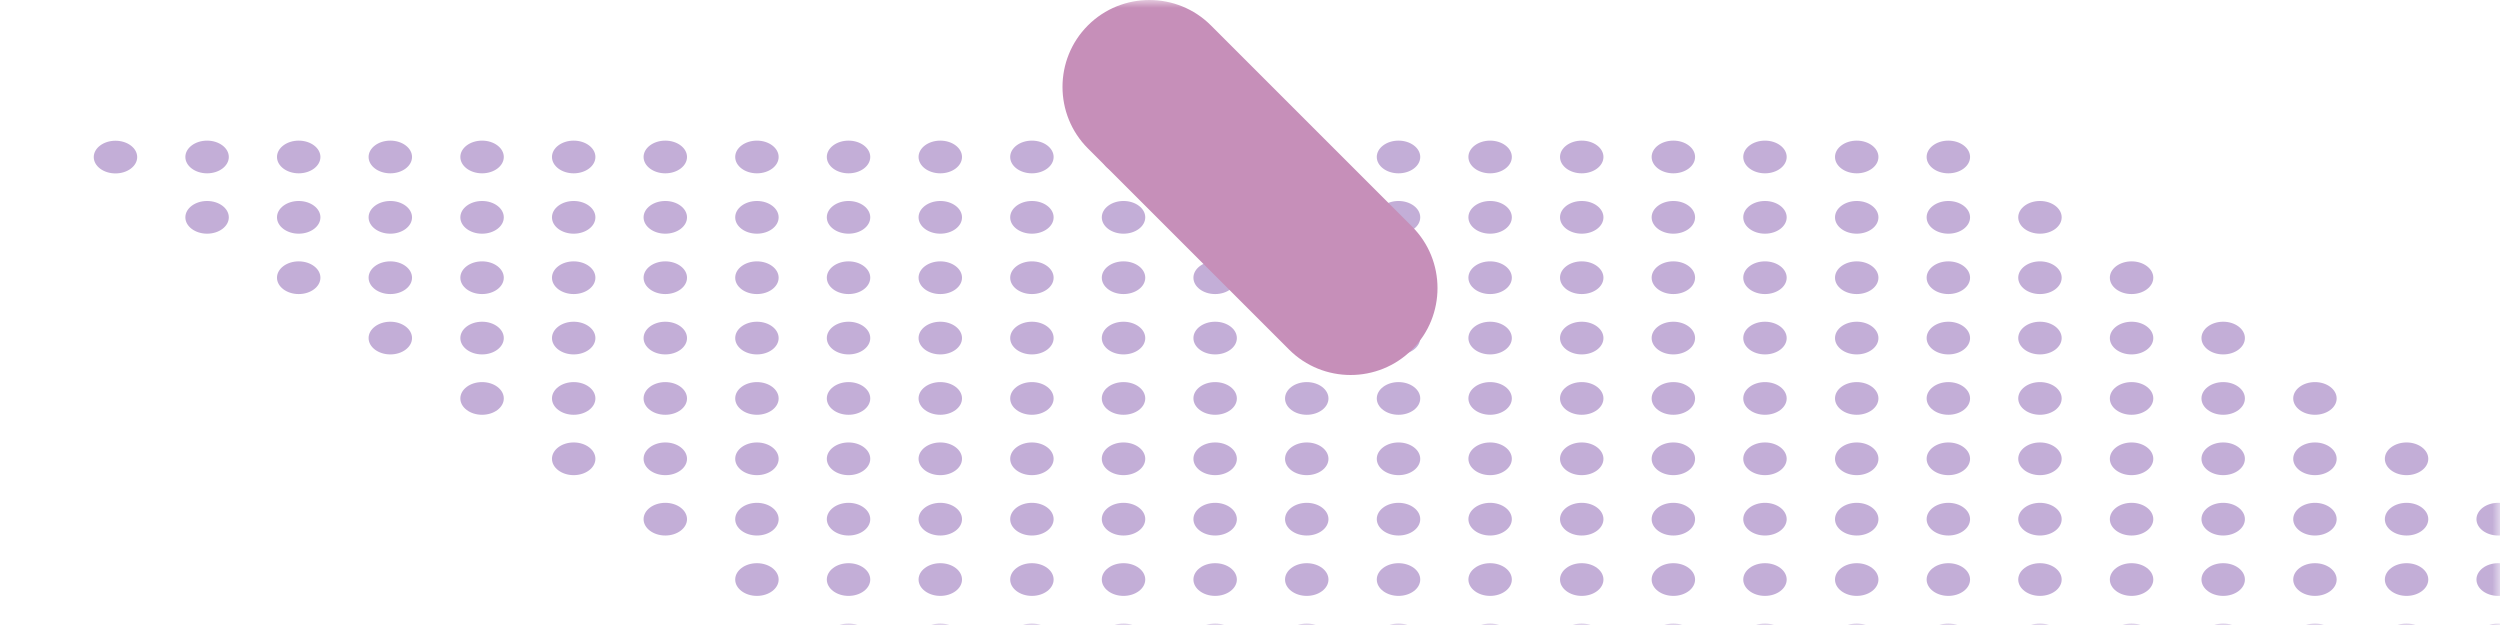
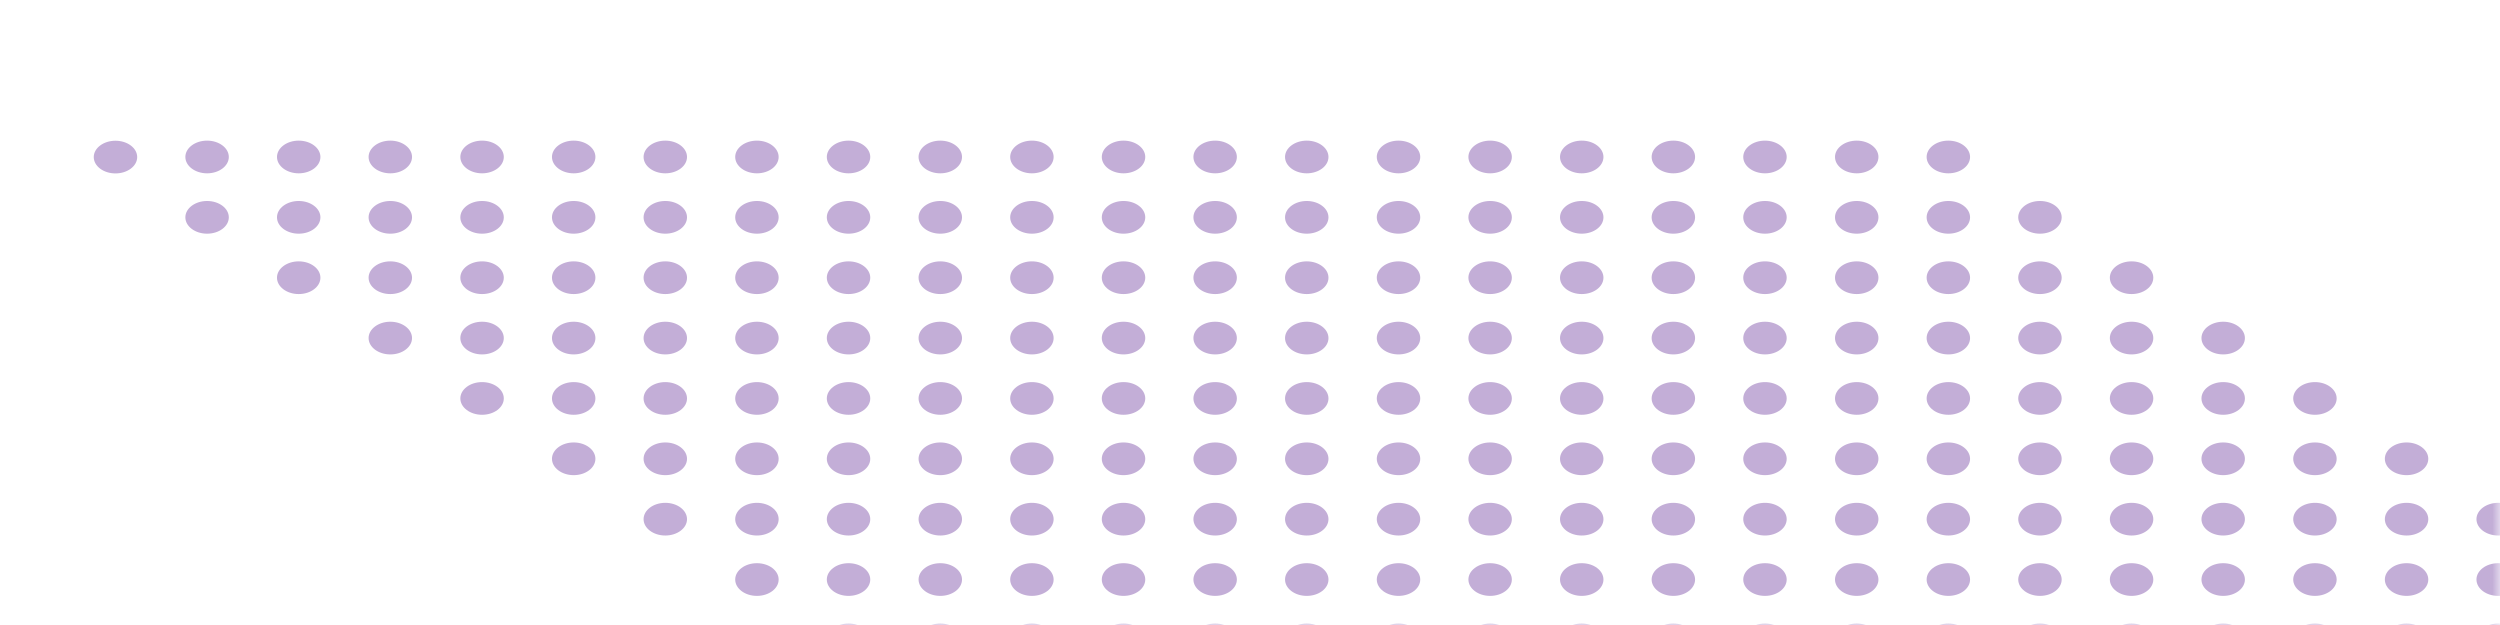
<svg xmlns="http://www.w3.org/2000/svg" width="160" height="40" viewBox="0 0 160 40" fill="none">
  <mask id="mask0_2140_2643" style="mask-type:alpha" maskUnits="userSpaceOnUse" x="0" y="0" width="160" height="40">
    <rect width="160" height="40" fill="#D9D9D9" />
  </mask>
  <g mask="url(#mask0_2140_2643)">
    <path d="M8.78 10.053C8.78 10.63 8.156 11.099 7.39 11.099C6.624 11.099 6 10.63 6 10.053C6 9.476 6.624 9.007 7.39 9.007C8.156 9.007 8.78 9.476 8.78 10.053ZM13.254 9C12.487 9 11.863 9.47 11.863 10.046C11.863 10.623 12.487 11.093 13.254 11.093C14.02 11.093 14.644 10.623 14.644 10.046C14.644 9.47 14.02 9 13.254 9ZM19.117 9C18.351 9 17.727 9.47 17.727 10.046C17.727 10.623 18.351 11.093 19.117 11.093C19.883 11.093 20.507 10.623 20.507 10.046C20.507 9.47 19.883 9 19.117 9ZM24.98 9C24.214 9 23.59 9.47 23.59 10.046C23.59 10.623 24.214 11.093 24.98 11.093C25.747 11.093 26.37 10.623 26.37 10.046C26.37 9.47 25.747 9 24.98 9ZM30.853 9C30.086 9 29.462 9.47 29.462 10.046C29.462 10.623 30.086 11.093 30.853 11.093C31.619 11.093 32.243 10.623 32.243 10.046C32.243 9.47 31.619 9 30.853 9ZM36.716 9C35.95 9 35.326 9.47 35.326 10.046C35.326 10.623 35.95 11.093 36.716 11.093C37.482 11.093 38.106 10.623 38.106 10.046C38.106 9.47 37.482 9 36.716 9ZM42.579 9C41.813 9 41.189 9.47 41.189 10.046C41.189 10.623 41.813 11.093 42.579 11.093C43.346 11.093 43.969 10.623 43.969 10.046C43.969 9.47 43.346 9 42.579 9ZM48.443 9C47.676 9 47.053 9.47 47.053 10.046C47.053 10.623 47.676 11.093 48.443 11.093C49.209 11.093 49.833 10.623 49.833 10.046C49.833 9.47 49.209 9 48.443 9ZM54.306 9C53.54 9 52.916 9.47 52.916 10.046C52.916 10.623 53.54 11.093 54.306 11.093C55.073 11.093 55.696 10.623 55.696 10.046C55.696 9.47 55.073 9 54.306 9ZM60.179 9C59.412 9 58.788 9.47 58.788 10.046C58.788 10.623 59.412 11.093 60.179 11.093C60.945 11.093 61.569 10.623 61.569 10.046C61.569 9.47 60.945 9 60.179 9ZM66.042 9C65.276 9 64.652 9.47 64.652 10.046C64.652 10.623 65.276 11.093 66.042 11.093C66.808 11.093 67.432 10.623 67.432 10.046C67.432 9.47 66.808 9 66.042 9ZM71.905 9C71.139 9 70.515 9.47 70.515 10.046C70.515 10.623 71.139 11.093 71.905 11.093C72.672 11.093 73.296 10.623 73.296 10.046C73.296 9.47 72.672 9 71.905 9ZM77.769 9C77.002 9 76.379 9.47 76.379 10.046C76.379 10.623 77.002 11.093 77.769 11.093C78.535 11.093 79.159 10.623 79.159 10.046C79.159 9.47 78.535 9 77.769 9ZM83.632 9C82.866 9 82.242 9.47 82.242 10.046C82.242 10.623 82.866 11.093 83.632 11.093C84.398 11.093 85.022 10.623 85.022 10.046C85.022 9.47 84.398 9 83.632 9ZM89.504 9C88.738 9 88.114 9.47 88.114 10.046C88.114 10.623 88.738 11.093 89.504 11.093C90.271 11.093 90.895 10.623 90.895 10.046C90.895 9.47 90.271 9 89.504 9ZM95.368 9C94.602 9 93.978 9.47 93.978 10.046C93.978 10.623 94.602 11.093 95.368 11.093C96.134 11.093 96.758 10.623 96.758 10.046C96.758 9.47 96.134 9 95.368 9ZM101.231 9C100.465 9 99.841 9.47 99.841 10.046C99.841 10.623 100.465 11.093 101.231 11.093C101.998 11.093 102.621 10.623 102.621 10.046C102.621 9.47 101.998 9 101.231 9ZM107.095 9C106.328 9 105.705 9.47 105.705 10.046C105.705 10.623 106.328 11.093 107.095 11.093C107.861 11.093 108.485 10.623 108.485 10.046C108.485 9.47 107.861 9 107.095 9ZM112.958 9C112.192 9 111.568 9.47 111.568 10.046C111.568 10.623 112.192 11.093 112.958 11.093C113.724 11.093 114.348 10.623 114.348 10.046C114.348 9.47 113.724 9 112.958 9ZM118.83 9C118.064 9 117.44 9.47 117.44 10.046C117.44 10.623 118.064 11.093 118.83 11.093C119.597 11.093 120.22 10.623 120.22 10.046C120.22 9.47 119.597 9 118.83 9ZM124.694 9C123.927 9 123.304 9.47 123.304 10.046C123.304 10.623 123.927 11.093 124.694 11.093C125.46 11.093 126.084 10.623 126.084 10.046C126.084 9.47 125.46 9 124.694 9ZM13.254 12.863C12.487 12.863 11.863 13.333 11.863 13.91C11.863 14.487 12.487 14.956 13.254 14.956C14.02 14.956 14.644 14.487 14.644 13.91C14.644 13.333 14.02 12.863 13.254 12.863ZM19.117 12.863C18.351 12.863 17.727 13.333 17.727 13.91C17.727 14.487 18.351 14.956 19.117 14.956C19.883 14.956 20.507 14.487 20.507 13.91C20.507 13.333 19.883 12.863 19.117 12.863ZM24.98 12.863C24.214 12.863 23.59 13.333 23.59 13.91C23.59 14.487 24.214 14.956 24.98 14.956C25.747 14.956 26.37 14.487 26.37 13.91C26.37 13.333 25.747 12.863 24.98 12.863ZM30.853 12.863C30.086 12.863 29.462 13.333 29.462 13.91C29.462 14.487 30.086 14.956 30.853 14.956C31.619 14.956 32.243 14.487 32.243 13.91C32.243 13.333 31.619 12.863 30.853 12.863ZM36.716 12.863C35.95 12.863 35.326 13.333 35.326 13.91C35.326 14.487 35.95 14.956 36.716 14.956C37.482 14.956 38.106 14.487 38.106 13.91C38.106 13.333 37.482 12.863 36.716 12.863ZM42.579 12.863C41.813 12.863 41.189 13.333 41.189 13.91C41.189 14.487 41.813 14.956 42.579 14.956C43.346 14.956 43.969 14.487 43.969 13.91C43.969 13.333 43.346 12.863 42.579 12.863ZM48.443 12.863C47.676 12.863 47.053 13.333 47.053 13.91C47.053 14.487 47.676 14.956 48.443 14.956C49.209 14.956 49.833 14.487 49.833 13.91C49.833 13.333 49.209 12.863 48.443 12.863ZM54.306 12.863C53.54 12.863 52.916 13.333 52.916 13.91C52.916 14.487 53.54 14.956 54.306 14.956C55.073 14.956 55.696 14.487 55.696 13.91C55.696 13.333 55.073 12.863 54.306 12.863ZM60.179 12.863C59.412 12.863 58.788 13.333 58.788 13.91C58.788 14.487 59.412 14.956 60.179 14.956C60.945 14.956 61.569 14.487 61.569 13.91C61.569 13.333 60.945 12.863 60.179 12.863ZM66.042 12.863C65.276 12.863 64.652 13.333 64.652 13.91C64.652 14.487 65.276 14.956 66.042 14.956C66.808 14.956 67.432 14.487 67.432 13.91C67.432 13.333 66.808 12.863 66.042 12.863ZM71.905 12.863C71.139 12.863 70.515 13.333 70.515 13.91C70.515 14.487 71.139 14.956 71.905 14.956C72.672 14.956 73.296 14.487 73.296 13.91C73.296 13.333 72.672 12.863 71.905 12.863ZM77.769 12.863C77.002 12.863 76.379 13.333 76.379 13.91C76.379 14.487 77.002 14.956 77.769 14.956C78.535 14.956 79.159 14.487 79.159 13.91C79.159 13.333 78.535 12.863 77.769 12.863ZM83.632 12.863C82.866 12.863 82.242 13.333 82.242 13.91C82.242 14.487 82.866 14.956 83.632 14.956C84.398 14.956 85.022 14.487 85.022 13.91C85.022 13.333 84.398 12.863 83.632 12.863ZM89.504 12.863C88.738 12.863 88.114 13.333 88.114 13.91C88.114 14.487 88.738 14.956 89.504 14.956C90.271 14.956 90.895 14.487 90.895 13.91C90.895 13.333 90.271 12.863 89.504 12.863ZM95.368 12.863C94.602 12.863 93.978 13.333 93.978 13.91C93.978 14.487 94.602 14.956 95.368 14.956C96.134 14.956 96.758 14.487 96.758 13.91C96.758 13.333 96.134 12.863 95.368 12.863ZM101.231 12.863C100.465 12.863 99.841 13.333 99.841 13.91C99.841 14.487 100.465 14.956 101.231 14.956C101.998 14.956 102.621 14.487 102.621 13.91C102.621 13.333 101.998 12.863 101.231 12.863ZM107.095 12.863C106.328 12.863 105.705 13.333 105.705 13.91C105.705 14.487 106.328 14.956 107.095 14.956C107.861 14.956 108.485 14.487 108.485 13.91C108.485 13.333 107.861 12.863 107.095 12.863ZM112.958 12.863C112.192 12.863 111.568 13.333 111.568 13.91C111.568 14.487 112.192 14.956 112.958 14.956C113.724 14.956 114.348 14.487 114.348 13.91C114.348 13.333 113.724 12.863 112.958 12.863ZM118.83 12.863C118.064 12.863 117.44 13.333 117.44 13.91C117.44 14.487 118.064 14.956 118.83 14.956C119.597 14.956 120.22 14.487 120.22 13.91C120.22 13.333 119.597 12.863 118.83 12.863ZM124.694 12.863C123.927 12.863 123.304 13.333 123.304 13.91C123.304 14.487 123.927 14.956 124.694 14.956C125.46 14.956 126.084 14.487 126.084 13.91C126.084 13.333 125.46 12.863 124.694 12.863ZM130.557 12.863C129.791 12.863 129.167 13.333 129.167 13.91C129.167 14.487 129.791 14.956 130.557 14.956C131.324 14.956 131.947 14.487 131.947 13.91C131.947 13.333 131.324 12.863 130.557 12.863ZM19.117 16.727C18.351 16.727 17.727 17.196 17.727 17.773C17.727 18.35 18.351 18.82 19.117 18.82C19.883 18.82 20.507 18.35 20.507 17.773C20.507 17.196 19.883 16.727 19.117 16.727ZM24.98 16.727C24.214 16.727 23.59 17.196 23.59 17.773C23.59 18.35 24.214 18.82 24.98 18.82C25.747 18.82 26.37 18.35 26.37 17.773C26.37 17.196 25.747 16.727 24.98 16.727ZM30.853 16.727C30.086 16.727 29.462 17.196 29.462 17.773C29.462 18.35 30.086 18.82 30.853 18.82C31.619 18.82 32.243 18.35 32.243 17.773C32.243 17.196 31.619 16.727 30.853 16.727ZM36.716 16.727C35.95 16.727 35.326 17.196 35.326 17.773C35.326 18.35 35.95 18.82 36.716 18.82C37.482 18.82 38.106 18.35 38.106 17.773C38.106 17.196 37.482 16.727 36.716 16.727ZM42.579 16.727C41.813 16.727 41.189 17.196 41.189 17.773C41.189 18.35 41.813 18.82 42.579 18.82C43.346 18.82 43.969 18.35 43.969 17.773C43.969 17.196 43.346 16.727 42.579 16.727ZM48.443 16.727C47.676 16.727 47.053 17.196 47.053 17.773C47.053 18.35 47.676 18.82 48.443 18.82C49.209 18.82 49.833 18.35 49.833 17.773C49.833 17.196 49.209 16.727 48.443 16.727ZM54.306 16.727C53.54 16.727 52.916 17.196 52.916 17.773C52.916 18.35 53.54 18.82 54.306 18.82C55.073 18.82 55.696 18.35 55.696 17.773C55.696 17.196 55.073 16.727 54.306 16.727ZM60.179 16.727C59.412 16.727 58.788 17.196 58.788 17.773C58.788 18.35 59.412 18.82 60.179 18.82C60.945 18.82 61.569 18.35 61.569 17.773C61.569 17.196 60.945 16.727 60.179 16.727ZM66.042 16.727C65.276 16.727 64.652 17.196 64.652 17.773C64.652 18.35 65.276 18.82 66.042 18.82C66.808 18.82 67.432 18.35 67.432 17.773C67.432 17.196 66.808 16.727 66.042 16.727ZM71.905 16.727C71.139 16.727 70.515 17.196 70.515 17.773C70.515 18.35 71.139 18.82 71.905 18.82C72.672 18.82 73.296 18.35 73.296 17.773C73.296 17.196 72.672 16.727 71.905 16.727ZM77.769 16.727C77.002 16.727 76.379 17.196 76.379 17.773C76.379 18.35 77.002 18.82 77.769 18.82C78.535 18.82 79.159 18.35 79.159 17.773C79.159 17.196 78.535 16.727 77.769 16.727ZM83.632 16.727C82.866 16.727 82.242 17.196 82.242 17.773C82.242 18.35 82.866 18.82 83.632 18.82C84.398 18.82 85.022 18.35 85.022 17.773C85.022 17.196 84.398 16.727 83.632 16.727ZM89.504 16.727C88.738 16.727 88.114 17.196 88.114 17.773C88.114 18.35 88.738 18.82 89.504 18.82C90.271 18.82 90.895 18.35 90.895 17.773C90.895 17.196 90.271 16.727 89.504 16.727ZM95.368 16.727C94.602 16.727 93.978 17.196 93.978 17.773C93.978 18.35 94.602 18.82 95.368 18.82C96.134 18.82 96.758 18.35 96.758 17.773C96.758 17.196 96.134 16.727 95.368 16.727ZM101.231 16.727C100.465 16.727 99.841 17.196 99.841 17.773C99.841 18.35 100.465 18.82 101.231 18.82C101.998 18.82 102.621 18.35 102.621 17.773C102.621 17.196 101.998 16.727 101.231 16.727ZM107.095 16.727C106.328 16.727 105.705 17.196 105.705 17.773C105.705 18.35 106.328 18.82 107.095 18.82C107.861 18.82 108.485 18.35 108.485 17.773C108.485 17.196 107.861 16.727 107.095 16.727ZM112.958 16.727C112.192 16.727 111.568 17.196 111.568 17.773C111.568 18.35 112.192 18.82 112.958 18.82C113.724 18.82 114.348 18.35 114.348 17.773C114.348 17.196 113.724 16.727 112.958 16.727ZM118.83 16.727C118.064 16.727 117.44 17.196 117.44 17.773C117.44 18.35 118.064 18.82 118.83 18.82C119.597 18.82 120.22 18.35 120.22 17.773C120.22 17.196 119.597 16.727 118.83 16.727ZM124.694 16.727C123.927 16.727 123.304 17.196 123.304 17.773C123.304 18.35 123.927 18.82 124.694 18.82C125.46 18.82 126.084 18.35 126.084 17.773C126.084 17.196 125.46 16.727 124.694 16.727ZM130.557 16.727C129.791 16.727 129.167 17.196 129.167 17.773C129.167 18.35 129.791 18.82 130.557 18.82C131.324 18.82 131.947 18.35 131.947 17.773C131.947 17.196 131.324 16.727 130.557 16.727ZM136.421 16.727C135.654 16.727 135.03 17.196 135.03 17.773C135.03 18.35 135.654 18.82 136.421 18.82C137.187 18.82 137.811 18.35 137.811 17.773C137.811 17.196 137.187 16.727 136.421 16.727ZM24.98 20.59C24.214 20.59 23.59 21.06 23.59 21.637C23.59 22.213 24.214 22.683 24.98 22.683C25.747 22.683 26.37 22.213 26.37 21.637C26.37 21.06 25.747 20.59 24.98 20.59ZM30.853 20.59C30.086 20.59 29.462 21.06 29.462 21.637C29.462 22.213 30.086 22.683 30.853 22.683C31.619 22.683 32.243 22.213 32.243 21.637C32.243 21.06 31.619 20.59 30.853 20.59ZM36.716 20.59C35.95 20.59 35.326 21.06 35.326 21.637C35.326 22.213 35.95 22.683 36.716 22.683C37.482 22.683 38.106 22.213 38.106 21.637C38.106 21.06 37.482 20.59 36.716 20.59ZM42.579 20.59C41.813 20.59 41.189 21.06 41.189 21.637C41.189 22.213 41.813 22.683 42.579 22.683C43.346 22.683 43.969 22.213 43.969 21.637C43.969 21.06 43.346 20.59 42.579 20.59ZM48.443 20.59C47.676 20.59 47.053 21.06 47.053 21.637C47.053 22.213 47.676 22.683 48.443 22.683C49.209 22.683 49.833 22.213 49.833 21.637C49.833 21.06 49.209 20.59 48.443 20.59ZM54.306 20.59C53.54 20.59 52.916 21.06 52.916 21.637C52.916 22.213 53.54 22.683 54.306 22.683C55.073 22.683 55.696 22.213 55.696 21.637C55.696 21.06 55.073 20.59 54.306 20.59ZM60.179 20.59C59.412 20.59 58.788 21.06 58.788 21.637C58.788 22.213 59.412 22.683 60.179 22.683C60.945 22.683 61.569 22.213 61.569 21.637C61.569 21.06 60.945 20.59 60.179 20.59ZM66.042 20.59C65.276 20.59 64.652 21.06 64.652 21.637C64.652 22.213 65.276 22.683 66.042 22.683C66.808 22.683 67.432 22.213 67.432 21.637C67.432 21.06 66.808 20.59 66.042 20.59ZM71.905 20.59C71.139 20.59 70.515 21.06 70.515 21.637C70.515 22.213 71.139 22.683 71.905 22.683C72.672 22.683 73.296 22.213 73.296 21.637C73.296 21.06 72.672 20.59 71.905 20.59ZM77.769 20.59C77.002 20.59 76.379 21.06 76.379 21.637C76.379 22.213 77.002 22.683 77.769 22.683C78.535 22.683 79.159 22.213 79.159 21.637C79.159 21.06 78.535 20.59 77.769 20.59ZM83.632 20.59C82.866 20.59 82.242 21.06 82.242 21.637C82.242 22.213 82.866 22.683 83.632 22.683C84.398 22.683 85.022 22.213 85.022 21.637C85.022 21.06 84.398 20.59 83.632 20.59ZM89.504 20.59C88.738 20.59 88.114 21.06 88.114 21.637C88.114 22.213 88.738 22.683 89.504 22.683C90.271 22.683 90.895 22.213 90.895 21.637C90.895 21.06 90.271 20.59 89.504 20.59ZM95.368 20.59C94.602 20.59 93.978 21.06 93.978 21.637C93.978 22.213 94.602 22.683 95.368 22.683C96.134 22.683 96.758 22.213 96.758 21.637C96.758 21.06 96.134 20.59 95.368 20.59ZM101.231 20.59C100.465 20.59 99.841 21.06 99.841 21.637C99.841 22.213 100.465 22.683 101.231 22.683C101.998 22.683 102.621 22.213 102.621 21.637C102.621 21.06 101.998 20.59 101.231 20.59ZM107.095 20.59C106.328 20.59 105.705 21.06 105.705 21.637C105.705 22.213 106.328 22.683 107.095 22.683C107.861 22.683 108.485 22.213 108.485 21.637C108.485 21.06 107.861 20.59 107.095 20.59ZM112.958 20.59C112.192 20.59 111.568 21.06 111.568 21.637C111.568 22.213 112.192 22.683 112.958 22.683C113.724 22.683 114.348 22.213 114.348 21.637C114.348 21.06 113.724 20.59 112.958 20.59ZM118.83 20.59C118.064 20.59 117.44 21.06 117.44 21.637C117.44 22.213 118.064 22.683 118.83 22.683C119.597 22.683 120.22 22.213 120.22 21.637C120.22 21.06 119.597 20.59 118.83 20.59ZM124.694 20.59C123.927 20.59 123.304 21.06 123.304 21.637C123.304 22.213 123.927 22.683 124.694 22.683C125.46 22.683 126.084 22.213 126.084 21.637C126.084 21.06 125.46 20.59 124.694 20.59ZM130.557 20.59C129.791 20.59 129.167 21.06 129.167 21.637C129.167 22.213 129.791 22.683 130.557 22.683C131.324 22.683 131.947 22.213 131.947 21.637C131.947 21.06 131.324 20.59 130.557 20.59ZM136.421 20.59C135.654 20.59 135.03 21.06 135.03 21.637C135.03 22.213 135.654 22.683 136.421 22.683C137.187 22.683 137.811 22.213 137.811 21.637C137.811 21.06 137.187 20.59 136.421 20.59ZM142.284 20.59C141.518 20.59 140.894 21.06 140.894 21.637C140.894 22.213 141.518 22.683 142.284 22.683C143.05 22.683 143.674 22.213 143.674 21.637C143.674 21.06 143.05 20.59 142.284 20.59ZM30.853 24.454C30.086 24.454 29.462 24.923 29.462 25.5C29.462 26.077 30.086 26.546 30.853 26.546C31.619 26.546 32.243 26.077 32.243 25.5C32.243 24.923 31.619 24.454 30.853 24.454ZM36.716 24.454C35.95 24.454 35.326 24.923 35.326 25.5C35.326 26.077 35.95 26.546 36.716 26.546C37.482 26.546 38.106 26.077 38.106 25.5C38.106 24.923 37.482 24.454 36.716 24.454ZM42.579 24.454C41.813 24.454 41.189 24.923 41.189 25.5C41.189 26.077 41.813 26.546 42.579 26.546C43.346 26.546 43.969 26.077 43.969 25.5C43.969 24.923 43.346 24.454 42.579 24.454ZM48.443 24.454C47.676 24.454 47.053 24.923 47.053 25.5C47.053 26.077 47.676 26.546 48.443 26.546C49.209 26.546 49.833 26.077 49.833 25.5C49.833 24.923 49.209 24.454 48.443 24.454ZM54.306 24.454C53.54 24.454 52.916 24.923 52.916 25.5C52.916 26.077 53.54 26.546 54.306 26.546C55.073 26.546 55.696 26.077 55.696 25.5C55.696 24.923 55.073 24.454 54.306 24.454ZM60.179 24.454C59.412 24.454 58.788 24.923 58.788 25.5C58.788 26.077 59.412 26.546 60.179 26.546C60.945 26.546 61.569 26.077 61.569 25.5C61.569 24.923 60.945 24.454 60.179 24.454ZM66.042 24.454C65.276 24.454 64.652 24.923 64.652 25.5C64.652 26.077 65.276 26.546 66.042 26.546C66.808 26.546 67.432 26.077 67.432 25.5C67.432 24.923 66.808 24.454 66.042 24.454ZM71.905 24.454C71.139 24.454 70.515 24.923 70.515 25.5C70.515 26.077 71.139 26.546 71.905 26.546C72.672 26.546 73.296 26.077 73.296 25.5C73.296 24.923 72.672 24.454 71.905 24.454ZM77.769 24.454C77.002 24.454 76.379 24.923 76.379 25.5C76.379 26.077 77.002 26.546 77.769 26.546C78.535 26.546 79.159 26.077 79.159 25.5C79.159 24.923 78.535 24.454 77.769 24.454ZM83.632 24.454C82.866 24.454 82.242 24.923 82.242 25.5C82.242 26.077 82.866 26.546 83.632 26.546C84.398 26.546 85.022 26.077 85.022 25.5C85.022 24.923 84.398 24.454 83.632 24.454ZM89.504 24.454C88.738 24.454 88.114 24.923 88.114 25.5C88.114 26.077 88.738 26.546 89.504 26.546C90.271 26.546 90.895 26.077 90.895 25.5C90.895 24.923 90.271 24.454 89.504 24.454ZM95.368 24.454C94.602 24.454 93.978 24.923 93.978 25.5C93.978 26.077 94.602 26.546 95.368 26.546C96.134 26.546 96.758 26.077 96.758 25.5C96.758 24.923 96.134 24.454 95.368 24.454ZM101.231 24.454C100.465 24.454 99.841 24.923 99.841 25.5C99.841 26.077 100.465 26.546 101.231 26.546C101.998 26.546 102.621 26.077 102.621 25.5C102.621 24.923 101.998 24.454 101.231 24.454ZM107.095 24.454C106.328 24.454 105.705 24.923 105.705 25.5C105.705 26.077 106.328 26.546 107.095 26.546C107.861 26.546 108.485 26.077 108.485 25.5C108.485 24.923 107.861 24.454 107.095 24.454ZM112.958 24.454C112.192 24.454 111.568 24.923 111.568 25.5C111.568 26.077 112.192 26.546 112.958 26.546C113.724 26.546 114.348 26.077 114.348 25.5C114.348 24.923 113.724 24.454 112.958 24.454ZM118.83 24.454C118.064 24.454 117.44 24.923 117.44 25.5C117.44 26.077 118.064 26.546 118.83 26.546C119.597 26.546 120.22 26.077 120.22 25.5C120.22 24.923 119.597 24.454 118.83 24.454ZM124.694 24.454C123.927 24.454 123.304 24.923 123.304 25.5C123.304 26.077 123.927 26.546 124.694 26.546C125.46 26.546 126.084 26.077 126.084 25.5C126.084 24.923 125.46 24.454 124.694 24.454ZM130.557 24.454C129.791 24.454 129.167 24.923 129.167 25.5C129.167 26.077 129.791 26.546 130.557 26.546C131.324 26.546 131.947 26.077 131.947 25.5C131.947 24.923 131.324 24.454 130.557 24.454ZM136.421 24.454C135.654 24.454 135.03 24.923 135.03 25.5C135.03 26.077 135.654 26.546 136.421 26.546C137.187 26.546 137.811 26.077 137.811 25.5C137.811 24.923 137.187 24.454 136.421 24.454ZM142.284 24.454C141.518 24.454 140.894 24.923 140.894 25.5C140.894 26.077 141.518 26.546 142.284 26.546C143.05 26.546 143.674 26.077 143.674 25.5C143.674 24.923 143.05 24.454 142.284 24.454ZM148.156 24.454C147.39 24.454 146.766 24.923 146.766 25.5C146.766 26.077 147.39 26.546 148.156 26.546C148.923 26.546 149.546 26.077 149.546 25.5C149.546 24.923 148.923 24.454 148.156 24.454ZM36.716 28.317C35.95 28.317 35.326 28.787 35.326 29.363C35.326 29.94 35.95 30.41 36.716 30.41C37.482 30.41 38.106 29.94 38.106 29.363C38.106 28.787 37.482 28.317 36.716 28.317ZM42.579 28.317C41.813 28.317 41.189 28.787 41.189 29.363C41.189 29.94 41.813 30.41 42.579 30.41C43.346 30.41 43.969 29.94 43.969 29.363C43.969 28.787 43.346 28.317 42.579 28.317ZM48.443 28.317C47.676 28.317 47.053 28.787 47.053 29.363C47.053 29.94 47.676 30.41 48.443 30.41C49.209 30.41 49.833 29.94 49.833 29.363C49.833 28.787 49.209 28.317 48.443 28.317ZM54.306 28.317C53.54 28.317 52.916 28.787 52.916 29.363C52.916 29.94 53.54 30.41 54.306 30.41C55.073 30.41 55.696 29.94 55.696 29.363C55.696 28.787 55.073 28.317 54.306 28.317ZM60.179 28.317C59.412 28.317 58.788 28.787 58.788 29.363C58.788 29.94 59.412 30.41 60.179 30.41C60.945 30.41 61.569 29.94 61.569 29.363C61.569 28.787 60.945 28.317 60.179 28.317ZM66.042 28.317C65.276 28.317 64.652 28.787 64.652 29.363C64.652 29.94 65.276 30.41 66.042 30.41C66.808 30.41 67.432 29.94 67.432 29.363C67.432 28.787 66.808 28.317 66.042 28.317ZM71.905 28.317C71.139 28.317 70.515 28.787 70.515 29.363C70.515 29.94 71.139 30.41 71.905 30.41C72.672 30.41 73.296 29.94 73.296 29.363C73.296 28.787 72.672 28.317 71.905 28.317ZM77.769 28.317C77.002 28.317 76.379 28.787 76.379 29.363C76.379 29.94 77.002 30.41 77.769 30.41C78.535 30.41 79.159 29.94 79.159 29.363C79.159 28.787 78.535 28.317 77.769 28.317ZM83.632 28.317C82.866 28.317 82.242 28.787 82.242 29.363C82.242 29.94 82.866 30.41 83.632 30.41C84.398 30.41 85.022 29.94 85.022 29.363C85.022 28.787 84.398 28.317 83.632 28.317ZM89.504 28.317C88.738 28.317 88.114 28.787 88.114 29.363C88.114 29.94 88.738 30.41 89.504 30.41C90.271 30.41 90.895 29.94 90.895 29.363C90.895 28.787 90.271 28.317 89.504 28.317ZM95.368 28.317C94.602 28.317 93.978 28.787 93.978 29.363C93.978 29.94 94.602 30.41 95.368 30.41C96.134 30.41 96.758 29.94 96.758 29.363C96.758 28.787 96.134 28.317 95.368 28.317ZM101.231 28.317C100.465 28.317 99.841 28.787 99.841 29.363C99.841 29.94 100.465 30.41 101.231 30.41C101.998 30.41 102.621 29.94 102.621 29.363C102.621 28.787 101.998 28.317 101.231 28.317ZM107.095 28.317C106.328 28.317 105.705 28.787 105.705 29.363C105.705 29.94 106.328 30.41 107.095 30.41C107.861 30.41 108.485 29.94 108.485 29.363C108.485 28.787 107.861 28.317 107.095 28.317ZM112.958 28.317C112.192 28.317 111.568 28.787 111.568 29.363C111.568 29.94 112.192 30.41 112.958 30.41C113.724 30.41 114.348 29.94 114.348 29.363C114.348 28.787 113.724 28.317 112.958 28.317ZM118.83 28.317C118.064 28.317 117.44 28.787 117.44 29.363C117.44 29.94 118.064 30.41 118.83 30.41C119.597 30.41 120.22 29.94 120.22 29.363C120.22 28.787 119.597 28.317 118.83 28.317ZM124.694 28.317C123.927 28.317 123.304 28.787 123.304 29.363C123.304 29.94 123.927 30.41 124.694 30.41C125.46 30.41 126.084 29.94 126.084 29.363C126.084 28.787 125.46 28.317 124.694 28.317ZM130.557 28.317C129.791 28.317 129.167 28.787 129.167 29.363C129.167 29.94 129.791 30.41 130.557 30.41C131.324 30.41 131.947 29.94 131.947 29.363C131.947 28.787 131.324 28.317 130.557 28.317ZM136.421 28.317C135.654 28.317 135.03 28.787 135.03 29.363C135.03 29.94 135.654 30.41 136.421 30.41C137.187 30.41 137.811 29.94 137.811 29.363C137.811 28.787 137.187 28.317 136.421 28.317ZM142.284 28.317C141.518 28.317 140.894 28.787 140.894 29.363C140.894 29.94 141.518 30.41 142.284 30.41C143.05 30.41 143.674 29.94 143.674 29.363C143.674 28.787 143.05 28.317 142.284 28.317ZM148.156 28.317C147.39 28.317 146.766 28.787 146.766 29.363C146.766 29.94 147.39 30.41 148.156 30.41C148.923 30.41 149.546 29.94 149.546 29.363C149.546 28.787 148.923 28.317 148.156 28.317ZM154.02 28.317C153.253 28.317 152.63 28.787 152.63 29.363C152.63 29.94 153.253 30.41 154.02 30.41C154.786 30.41 155.41 29.94 155.41 29.363C155.41 28.787 154.786 28.317 154.02 28.317ZM42.579 32.181C41.813 32.181 41.189 32.65 41.189 33.227C41.189 33.804 41.813 34.273 42.579 34.273C43.346 34.273 43.969 33.804 43.969 33.227C43.969 32.65 43.346 32.181 42.579 32.181ZM48.443 32.181C47.676 32.181 47.053 32.65 47.053 33.227C47.053 33.804 47.676 34.273 48.443 34.273C49.209 34.273 49.833 33.804 49.833 33.227C49.833 32.65 49.209 32.181 48.443 32.181ZM54.306 32.181C53.54 32.181 52.916 32.65 52.916 33.227C52.916 33.804 53.54 34.273 54.306 34.273C55.073 34.273 55.696 33.804 55.696 33.227C55.696 32.65 55.073 32.181 54.306 32.181ZM60.179 32.181C59.412 32.181 58.788 32.65 58.788 33.227C58.788 33.804 59.412 34.273 60.179 34.273C60.945 34.273 61.569 33.804 61.569 33.227C61.569 32.65 60.945 32.181 60.179 32.181ZM66.042 32.181C65.276 32.181 64.652 32.65 64.652 33.227C64.652 33.804 65.276 34.273 66.042 34.273C66.808 34.273 67.432 33.804 67.432 33.227C67.432 32.65 66.808 32.181 66.042 32.181ZM71.905 32.181C71.139 32.181 70.515 32.65 70.515 33.227C70.515 33.804 71.139 34.273 71.905 34.273C72.672 34.273 73.296 33.804 73.296 33.227C73.296 32.65 72.672 32.181 71.905 32.181ZM77.769 32.181C77.002 32.181 76.379 32.65 76.379 33.227C76.379 33.804 77.002 34.273 77.769 34.273C78.535 34.273 79.159 33.804 79.159 33.227C79.159 32.65 78.535 32.181 77.769 32.181ZM83.632 32.181C82.866 32.181 82.242 32.65 82.242 33.227C82.242 33.804 82.866 34.273 83.632 34.273C84.398 34.273 85.022 33.804 85.022 33.227C85.022 32.65 84.398 32.181 83.632 32.181ZM89.504 32.181C88.738 32.181 88.114 32.65 88.114 33.227C88.114 33.804 88.738 34.273 89.504 34.273C90.271 34.273 90.895 33.804 90.895 33.227C90.895 32.65 90.271 32.181 89.504 32.181ZM95.368 32.181C94.602 32.181 93.978 32.65 93.978 33.227C93.978 33.804 94.602 34.273 95.368 34.273C96.134 34.273 96.758 33.804 96.758 33.227C96.758 32.65 96.134 32.181 95.368 32.181ZM101.231 32.181C100.465 32.181 99.841 32.65 99.841 33.227C99.841 33.804 100.465 34.273 101.231 34.273C101.998 34.273 102.621 33.804 102.621 33.227C102.621 32.65 101.998 32.181 101.231 32.181ZM107.095 32.181C106.328 32.181 105.705 32.65 105.705 33.227C105.705 33.804 106.328 34.273 107.095 34.273C107.861 34.273 108.485 33.804 108.485 33.227C108.485 32.65 107.861 32.181 107.095 32.181ZM112.958 32.181C112.192 32.181 111.568 32.65 111.568 33.227C111.568 33.804 112.192 34.273 112.958 34.273C113.724 34.273 114.348 33.804 114.348 33.227C114.348 32.65 113.724 32.181 112.958 32.181ZM118.83 32.181C118.064 32.181 117.44 32.65 117.44 33.227C117.44 33.804 118.064 34.273 118.83 34.273C119.597 34.273 120.22 33.804 120.22 33.227C120.22 32.65 119.597 32.181 118.83 32.181ZM124.694 32.181C123.927 32.181 123.304 32.65 123.304 33.227C123.304 33.804 123.927 34.273 124.694 34.273C125.46 34.273 126.084 33.804 126.084 33.227C126.084 32.65 125.46 32.181 124.694 32.181ZM130.557 32.181C129.791 32.181 129.167 32.65 129.167 33.227C129.167 33.804 129.791 34.273 130.557 34.273C131.324 34.273 131.947 33.804 131.947 33.227C131.947 32.65 131.324 32.181 130.557 32.181ZM136.421 32.181C135.654 32.181 135.03 32.65 135.03 33.227C135.03 33.804 135.654 34.273 136.421 34.273C137.187 34.273 137.811 33.804 137.811 33.227C137.811 32.65 137.187 32.181 136.421 32.181ZM142.284 32.181C141.518 32.181 140.894 32.65 140.894 33.227C140.894 33.804 141.518 34.273 142.284 34.273C143.05 34.273 143.674 33.804 143.674 33.227C143.674 32.65 143.05 32.181 142.284 32.181ZM148.156 32.181C147.39 32.181 146.766 32.65 146.766 33.227C146.766 33.804 147.39 34.273 148.156 34.273C148.923 34.273 149.546 33.804 149.546 33.227C149.546 32.65 148.923 32.181 148.156 32.181ZM154.02 32.181C153.253 32.181 152.63 32.65 152.63 33.227C152.63 33.804 153.253 34.273 154.02 34.273C154.786 34.273 155.41 33.804 155.41 33.227C155.41 32.65 154.786 32.181 154.02 32.181ZM159.883 32.181C159.117 32.181 158.493 32.65 158.493 33.227C158.493 33.804 159.117 34.273 159.883 34.273C160.649 34.273 161.273 33.804 161.273 33.227C161.273 32.65 160.649 32.181 159.883 32.181ZM48.443 36.044C47.676 36.044 47.053 36.513 47.053 37.09C47.053 37.667 47.676 38.137 48.443 38.137C49.209 38.137 49.833 37.667 49.833 37.09C49.833 36.513 49.209 36.044 48.443 36.044ZM54.306 36.044C53.54 36.044 52.916 36.513 52.916 37.09C52.916 37.667 53.54 38.137 54.306 38.137C55.073 38.137 55.696 37.667 55.696 37.09C55.696 36.513 55.073 36.044 54.306 36.044ZM60.179 36.044C59.412 36.044 58.788 36.513 58.788 37.09C58.788 37.667 59.412 38.137 60.179 38.137C60.945 38.137 61.569 37.667 61.569 37.09C61.569 36.513 60.945 36.044 60.179 36.044ZM66.042 36.044C65.276 36.044 64.652 36.513 64.652 37.09C64.652 37.667 65.276 38.137 66.042 38.137C66.808 38.137 67.432 37.667 67.432 37.09C67.432 36.513 66.808 36.044 66.042 36.044ZM71.905 36.044C71.139 36.044 70.515 36.513 70.515 37.09C70.515 37.667 71.139 38.137 71.905 38.137C72.672 38.137 73.296 37.667 73.296 37.09C73.296 36.513 72.672 36.044 71.905 36.044ZM77.769 36.044C77.002 36.044 76.379 36.513 76.379 37.09C76.379 37.667 77.002 38.137 77.769 38.137C78.535 38.137 79.159 37.667 79.159 37.09C79.159 36.513 78.535 36.044 77.769 36.044ZM83.632 36.044C82.866 36.044 82.242 36.513 82.242 37.09C82.242 37.667 82.866 38.137 83.632 38.137C84.398 38.137 85.022 37.667 85.022 37.09C85.022 36.513 84.398 36.044 83.632 36.044ZM89.504 36.044C88.738 36.044 88.114 36.513 88.114 37.09C88.114 37.667 88.738 38.137 89.504 38.137C90.271 38.137 90.895 37.667 90.895 37.09C90.895 36.513 90.271 36.044 89.504 36.044ZM95.368 36.044C94.602 36.044 93.978 36.513 93.978 37.09C93.978 37.667 94.602 38.137 95.368 38.137C96.134 38.137 96.758 37.667 96.758 37.09C96.758 36.513 96.134 36.044 95.368 36.044ZM101.231 36.044C100.465 36.044 99.841 36.513 99.841 37.09C99.841 37.667 100.465 38.137 101.231 38.137C101.998 38.137 102.621 37.667 102.621 37.09C102.621 36.513 101.998 36.044 101.231 36.044ZM107.095 36.044C106.328 36.044 105.705 36.513 105.705 37.09C105.705 37.667 106.328 38.137 107.095 38.137C107.861 38.137 108.485 37.667 108.485 37.09C108.485 36.513 107.861 36.044 107.095 36.044ZM112.958 36.044C112.192 36.044 111.568 36.513 111.568 37.09C111.568 37.667 112.192 38.137 112.958 38.137C113.724 38.137 114.348 37.667 114.348 37.09C114.348 36.513 113.724 36.044 112.958 36.044ZM118.83 36.044C118.064 36.044 117.44 36.513 117.44 37.09C117.44 37.667 118.064 38.137 118.83 38.137C119.597 38.137 120.22 37.667 120.22 37.09C120.22 36.513 119.597 36.044 118.83 36.044ZM124.694 36.044C123.927 36.044 123.304 36.513 123.304 37.09C123.304 37.667 123.927 38.137 124.694 38.137C125.46 38.137 126.084 37.667 126.084 37.09C126.084 36.513 125.46 36.044 124.694 36.044ZM130.557 36.044C129.791 36.044 129.167 36.513 129.167 37.09C129.167 37.667 129.791 38.137 130.557 38.137C131.324 38.137 131.947 37.667 131.947 37.09C131.947 36.513 131.324 36.044 130.557 36.044ZM136.421 36.044C135.654 36.044 135.03 36.513 135.03 37.09C135.03 37.667 135.654 38.137 136.421 38.137C137.187 38.137 137.811 37.667 137.811 37.09C137.811 36.513 137.187 36.044 136.421 36.044ZM142.284 36.044C141.518 36.044 140.894 36.513 140.894 37.09C140.894 37.667 141.518 38.137 142.284 38.137C143.05 38.137 143.674 37.667 143.674 37.09C143.674 36.513 143.05 36.044 142.284 36.044ZM148.156 36.044C147.39 36.044 146.766 36.513 146.766 37.09C146.766 37.667 147.39 38.137 148.156 38.137C148.923 38.137 149.546 37.667 149.546 37.09C149.546 36.513 148.923 36.044 148.156 36.044ZM154.02 36.044C153.253 36.044 152.63 36.513 152.63 37.09C152.63 37.667 153.253 38.137 154.02 38.137C154.786 38.137 155.41 37.667 155.41 37.09C155.41 36.513 154.786 36.044 154.02 36.044ZM159.883 36.044C159.117 36.044 158.493 36.513 158.493 37.09C158.493 37.667 159.117 38.137 159.883 38.137C160.649 38.137 161.273 37.667 161.273 37.09C161.273 36.513 160.649 36.044 159.883 36.044ZM165.747 36.044C164.98 36.044 164.356 36.513 164.356 37.09C164.356 37.667 164.98 38.137 165.747 38.137C166.513 38.137 167.137 37.667 167.137 37.09C167.137 36.513 166.513 36.044 165.747 36.044ZM54.306 39.907C53.54 39.907 52.916 40.377 52.916 40.954C52.916 41.531 53.54 42 54.306 42C55.073 42 55.696 41.531 55.696 40.954C55.696 40.377 55.073 39.907 54.306 39.907ZM60.179 39.907C59.412 39.907 58.788 40.377 58.788 40.954C58.788 41.531 59.412 42 60.179 42C60.945 42 61.569 41.531 61.569 40.954C61.569 40.377 60.945 39.907 60.179 39.907ZM66.042 39.907C65.276 39.907 64.652 40.377 64.652 40.954C64.652 41.531 65.276 42 66.042 42C66.808 42 67.432 41.531 67.432 40.954C67.432 40.377 66.808 39.907 66.042 39.907ZM71.905 39.907C71.139 39.907 70.515 40.377 70.515 40.954C70.515 41.531 71.139 42 71.905 42C72.672 42 73.296 41.531 73.296 40.954C73.296 40.377 72.672 39.907 71.905 39.907ZM77.769 39.907C77.002 39.907 76.379 40.377 76.379 40.954C76.379 41.531 77.002 42 77.769 42C78.535 42 79.159 41.531 79.159 40.954C79.159 40.377 78.535 39.907 77.769 39.907ZM83.632 39.907C82.866 39.907 82.242 40.377 82.242 40.954C82.242 41.531 82.866 42 83.632 42C84.398 42 85.022 41.531 85.022 40.954C85.022 40.377 84.398 39.907 83.632 39.907ZM89.504 39.907C88.738 39.907 88.114 40.377 88.114 40.954C88.114 41.531 88.738 42 89.504 42C90.271 42 90.895 41.531 90.895 40.954C90.895 40.377 90.271 39.907 89.504 39.907ZM95.368 39.907C94.602 39.907 93.978 40.377 93.978 40.954C93.978 41.531 94.602 42 95.368 42C96.134 42 96.758 41.531 96.758 40.954C96.758 40.377 96.134 39.907 95.368 39.907ZM101.231 39.907C100.465 39.907 99.841 40.377 99.841 40.954C99.841 41.531 100.465 42 101.231 42C101.998 42 102.621 41.531 102.621 40.954C102.621 40.377 101.998 39.907 101.231 39.907ZM107.095 39.907C106.328 39.907 105.705 40.377 105.705 40.954C105.705 41.531 106.328 42 107.095 42C107.861 42 108.485 41.531 108.485 40.954C108.485 40.377 107.861 39.907 107.095 39.907ZM112.958 39.907C112.192 39.907 111.568 40.377 111.568 40.954C111.568 41.531 112.192 42 112.958 42C113.724 42 114.348 41.531 114.348 40.954C114.348 40.377 113.724 39.907 112.958 39.907ZM118.83 39.907C118.064 39.907 117.44 40.377 117.44 40.954C117.44 41.531 118.064 42 118.83 42C119.597 42 120.22 41.531 120.22 40.954C120.22 40.377 119.597 39.907 118.83 39.907ZM124.694 39.907C123.927 39.907 123.304 40.377 123.304 40.954C123.304 41.531 123.927 42 124.694 42C125.46 42 126.084 41.531 126.084 40.954C126.084 40.377 125.46 39.907 124.694 39.907ZM130.557 39.907C129.791 39.907 129.167 40.377 129.167 40.954C129.167 41.531 129.791 42 130.557 42C131.324 42 131.947 41.531 131.947 40.954C131.947 40.377 131.324 39.907 130.557 39.907ZM136.421 39.907C135.654 39.907 135.03 40.377 135.03 40.954C135.03 41.531 135.654 42 136.421 42C137.187 42 137.811 41.531 137.811 40.954C137.811 40.377 137.187 39.907 136.421 39.907ZM142.284 39.907C141.518 39.907 140.894 40.377 140.894 40.954C140.894 41.531 141.518 42 142.284 42C143.05 42 143.674 41.531 143.674 40.954C143.674 40.377 143.05 39.907 142.284 39.907ZM148.156 39.907C147.39 39.907 146.766 40.377 146.766 40.954C146.766 41.531 147.39 42 148.156 42C148.923 42 149.546 41.531 149.546 40.954C149.546 40.377 148.923 39.907 148.156 39.907ZM154.02 39.907C153.253 39.907 152.63 40.377 152.63 40.954C152.63 41.531 153.253 42 154.02 42C154.786 42 155.41 41.531 155.41 40.954C155.41 40.377 154.786 39.907 154.02 39.907ZM159.883 39.907C159.117 39.907 158.493 40.377 158.493 40.954C158.493 41.531 159.117 42 159.883 42C160.649 42 161.273 41.531 161.273 40.954C161.273 40.377 160.649 39.907 159.883 39.907ZM165.747 39.907C164.98 39.907 164.356 40.377 164.356 40.954C164.356 41.531 164.98 42 165.747 42C166.513 42 167.137 41.531 167.137 40.954C167.137 40.377 166.513 39.907 165.747 39.907ZM171.61 39.907C170.844 39.907 170.22 40.377 170.22 40.954C170.22 41.531 170.844 42 171.61 42C172.376 42 173 41.531 173 40.954C173 40.377 172.376 39.907 171.61 39.907Z" fill="#C3AED7" />
-     <path d="M90.374 22.373C88.205 24.542 84.67 24.542 82.501 22.373L69.626 9.499C67.458 7.33 67.458 3.795 69.626 1.627C71.795 -0.542 75.33 -0.542 77.499 1.627L90.374 14.501C92.542 16.67 92.542 20.205 90.374 22.373Z" fill="#C68FB9" />
  </g>
</svg>